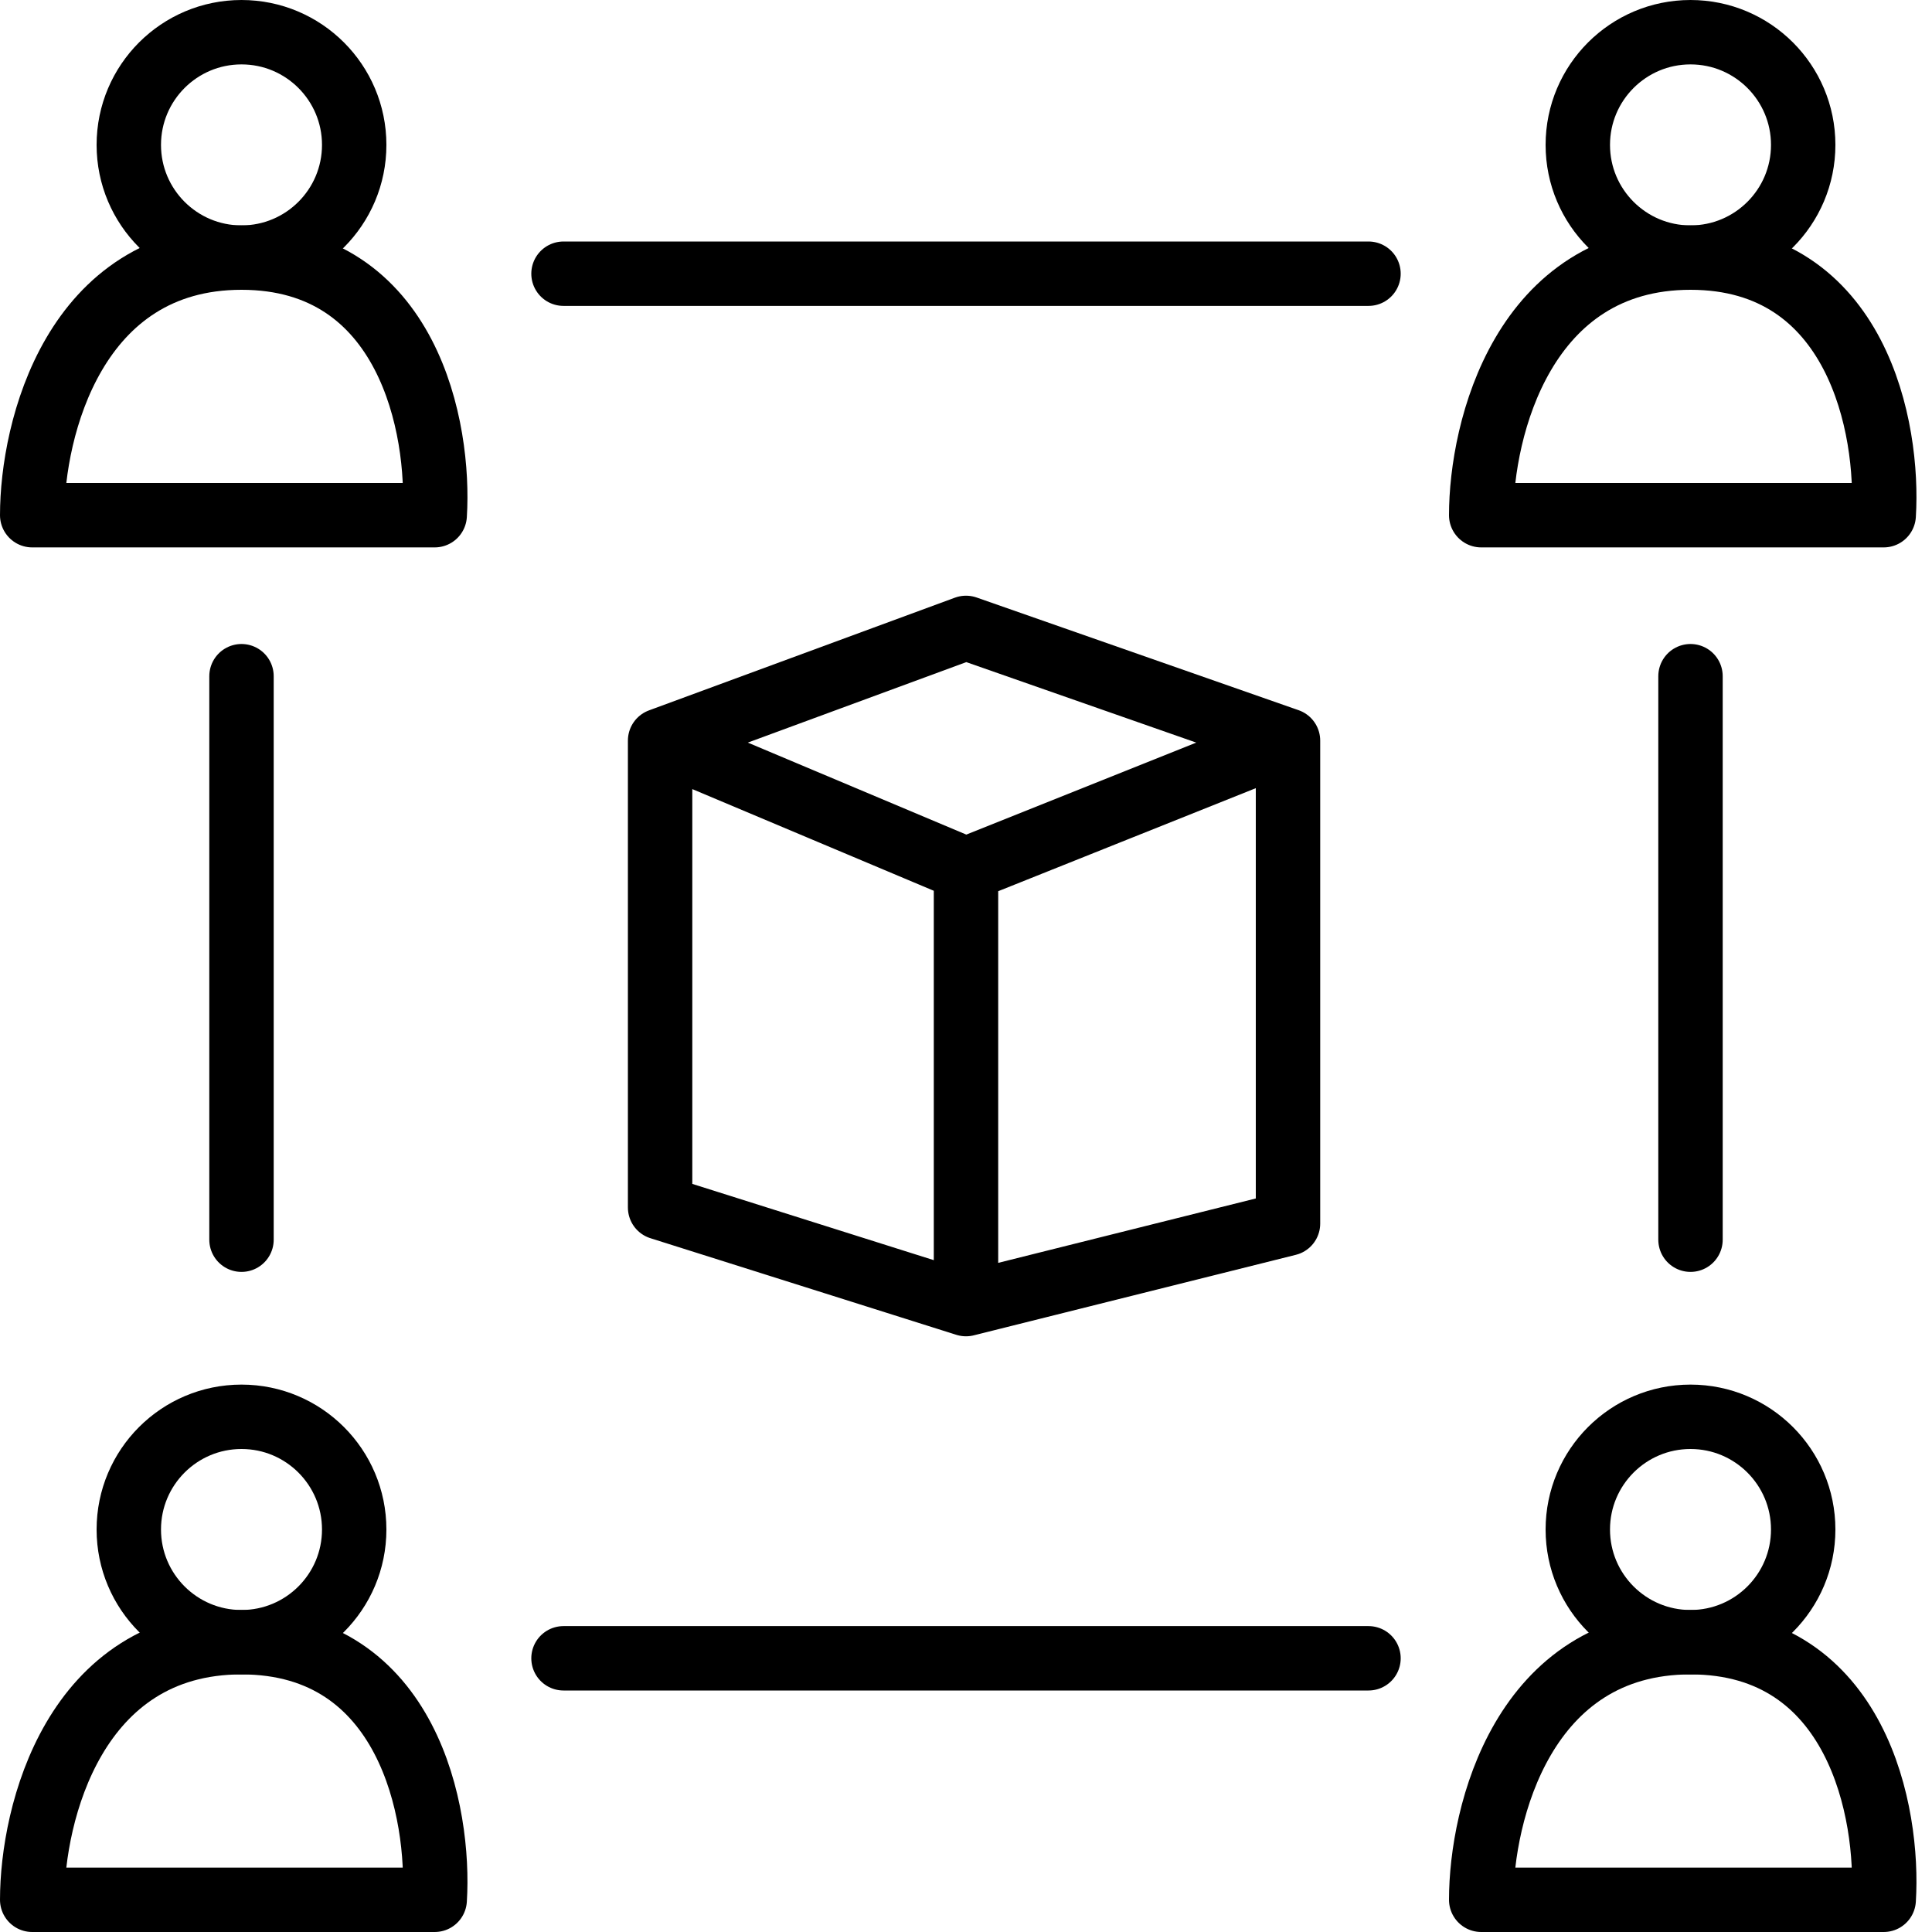
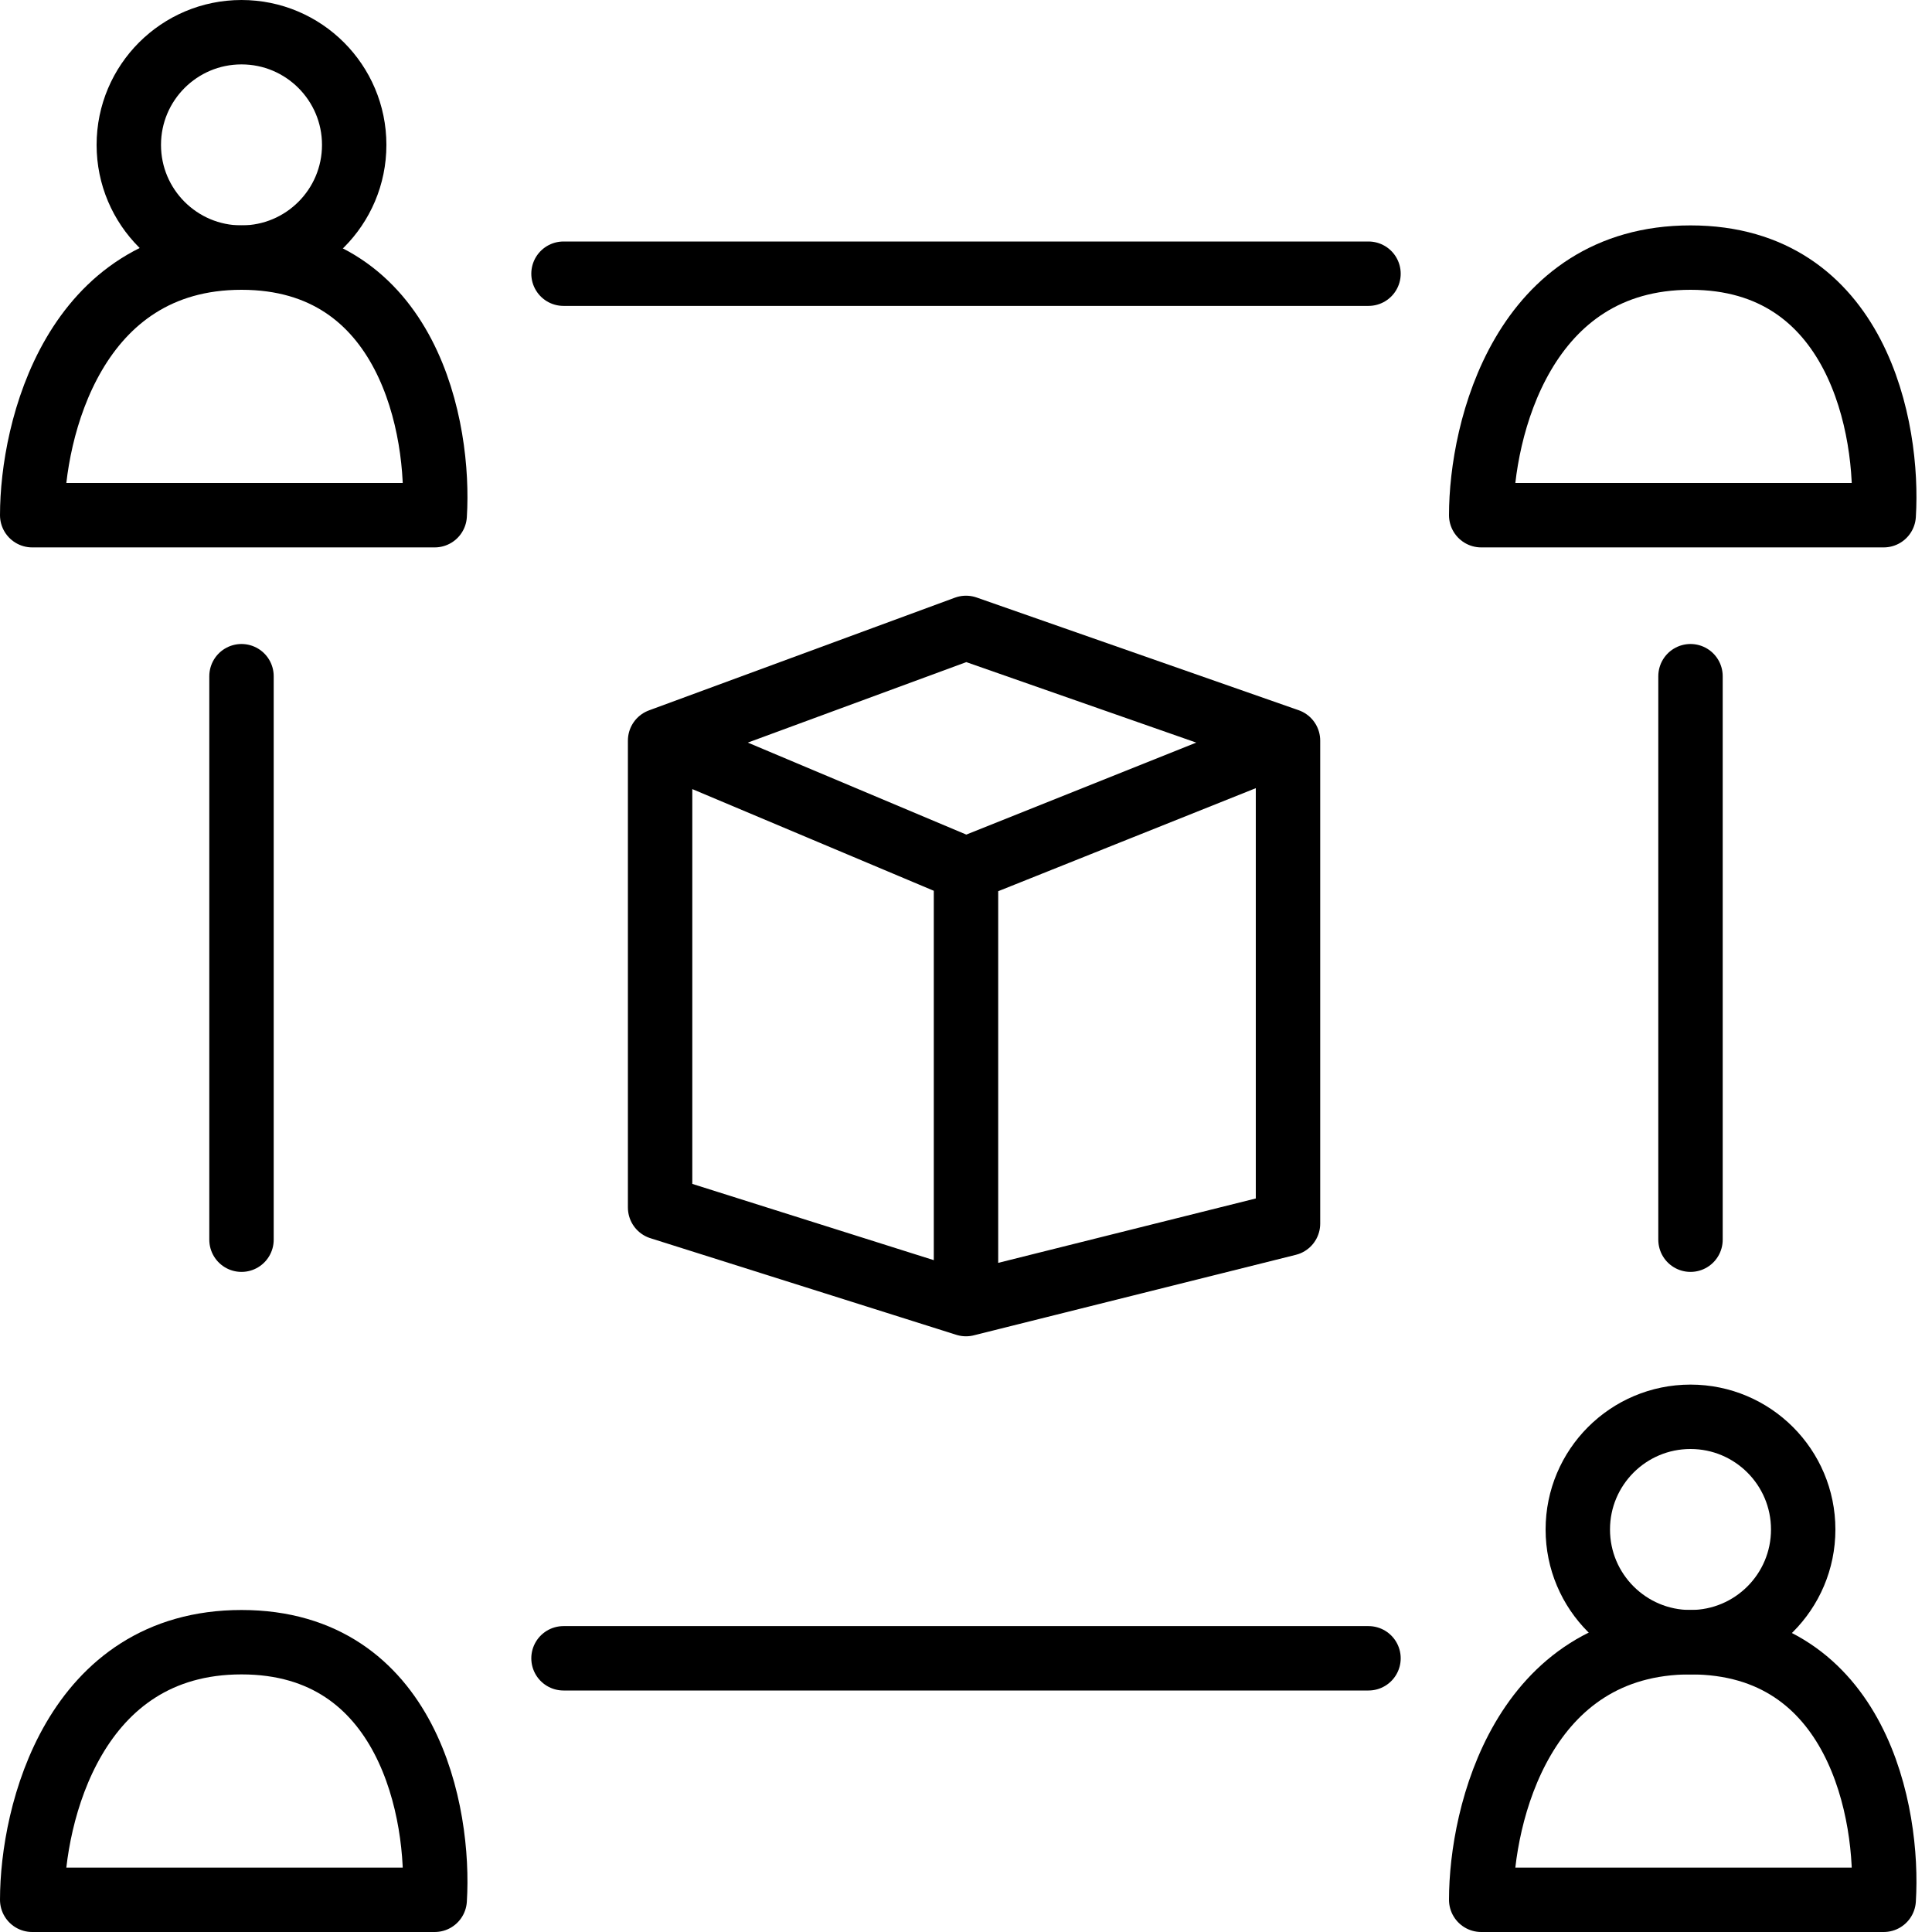
<svg xmlns="http://www.w3.org/2000/svg" width="100%" height="100%" viewBox="0 0 60 60" fill="none">
  <path d="M7.5 21V38.5M17.5 51.5H42.5M52.5 21V38.5M17.5 8.5H42.5" stroke="#4C4C4D" style="stroke:#4C4C4D;stroke:color(display-p3 0.298 0.299 0.302);stroke-opacity:1;" stroke-width="2" stroke-linecap="round" stroke-linejoin="round" />
  <circle cx="7.5" cy="4.5" r="3.5" stroke="#4C4C4D" style="stroke:#4C4C4D;stroke:color(display-p3 0.298 0.299 0.302);stroke-opacity:1;" stroke-width="2" />
  <path d="M7.5 8C2.3 8 1 13.333 1 16H13.5C13.667 13.333 12.7 8 7.5 8Z" stroke="#4C4C4D" style="stroke:#4C4C4D;stroke:color(display-p3 0.298 0.299 0.302);stroke-opacity:1;" stroke-width="2" stroke-linecap="round" stroke-linejoin="round" />
-   <circle cx="52.5" cy="4.5" r="3.5" stroke="#4C4C4D" style="stroke:#4C4C4D;stroke:color(display-p3 0.298 0.299 0.302);stroke-opacity:1;" stroke-width="2" />
  <path d="M52.5 8C47.3 8 46 13.333 46 16H58.5C58.667 13.333 57.7 8 52.5 8Z" stroke="#4C4C4D" style="stroke:#4C4C4D;stroke:color(display-p3 0.298 0.299 0.302);stroke-opacity:1;" stroke-width="2" stroke-linecap="round" stroke-linejoin="round" />
  <circle cx="52.5" cy="47.5" r="3.5" stroke="#4C4C4D" style="stroke:#4C4C4D;stroke:color(display-p3 0.298 0.299 0.302);stroke-opacity:1;" stroke-width="2" />
  <path d="M52.5 51C47.3 51 46 56.333 46 59H58.5C58.667 56.333 57.7 51 52.5 51Z" stroke="#4C4C4D" style="stroke:#4C4C4D;stroke:color(display-p3 0.298 0.299 0.302);stroke-opacity:1;" stroke-width="2" stroke-linecap="round" stroke-linejoin="round" />
-   <circle cx="7.5" cy="47.5" r="3.5" stroke="#4C4C4D" style="stroke:#4C4C4D;stroke:color(display-p3 0.298 0.299 0.302);stroke-opacity:1;" stroke-width="2" />
  <path d="M7.5 51C2.3 51 1 56.333 1 59H13.5C13.667 56.333 12.7 51 7.5 51Z" stroke="#4C4C4D" style="stroke:#4C4C4D;stroke:color(display-p3 0.298 0.299 0.302);stroke-opacity:1;" stroke-width="2" stroke-linecap="round" stroke-linejoin="round" />
  <path d="M20.5 23L30 19.5L40 23M20.5 23L30 27M20.5 23V37.5L30 40.5M30 27L40 23M30 27V40.5M40 23V38L30 40.5" stroke="#4C4C4D" style="stroke:#4C4C4D;stroke:color(display-p3 0.298 0.299 0.302);stroke-opacity:1;" stroke-width="2" stroke-linecap="round" stroke-linejoin="round" />
</svg>